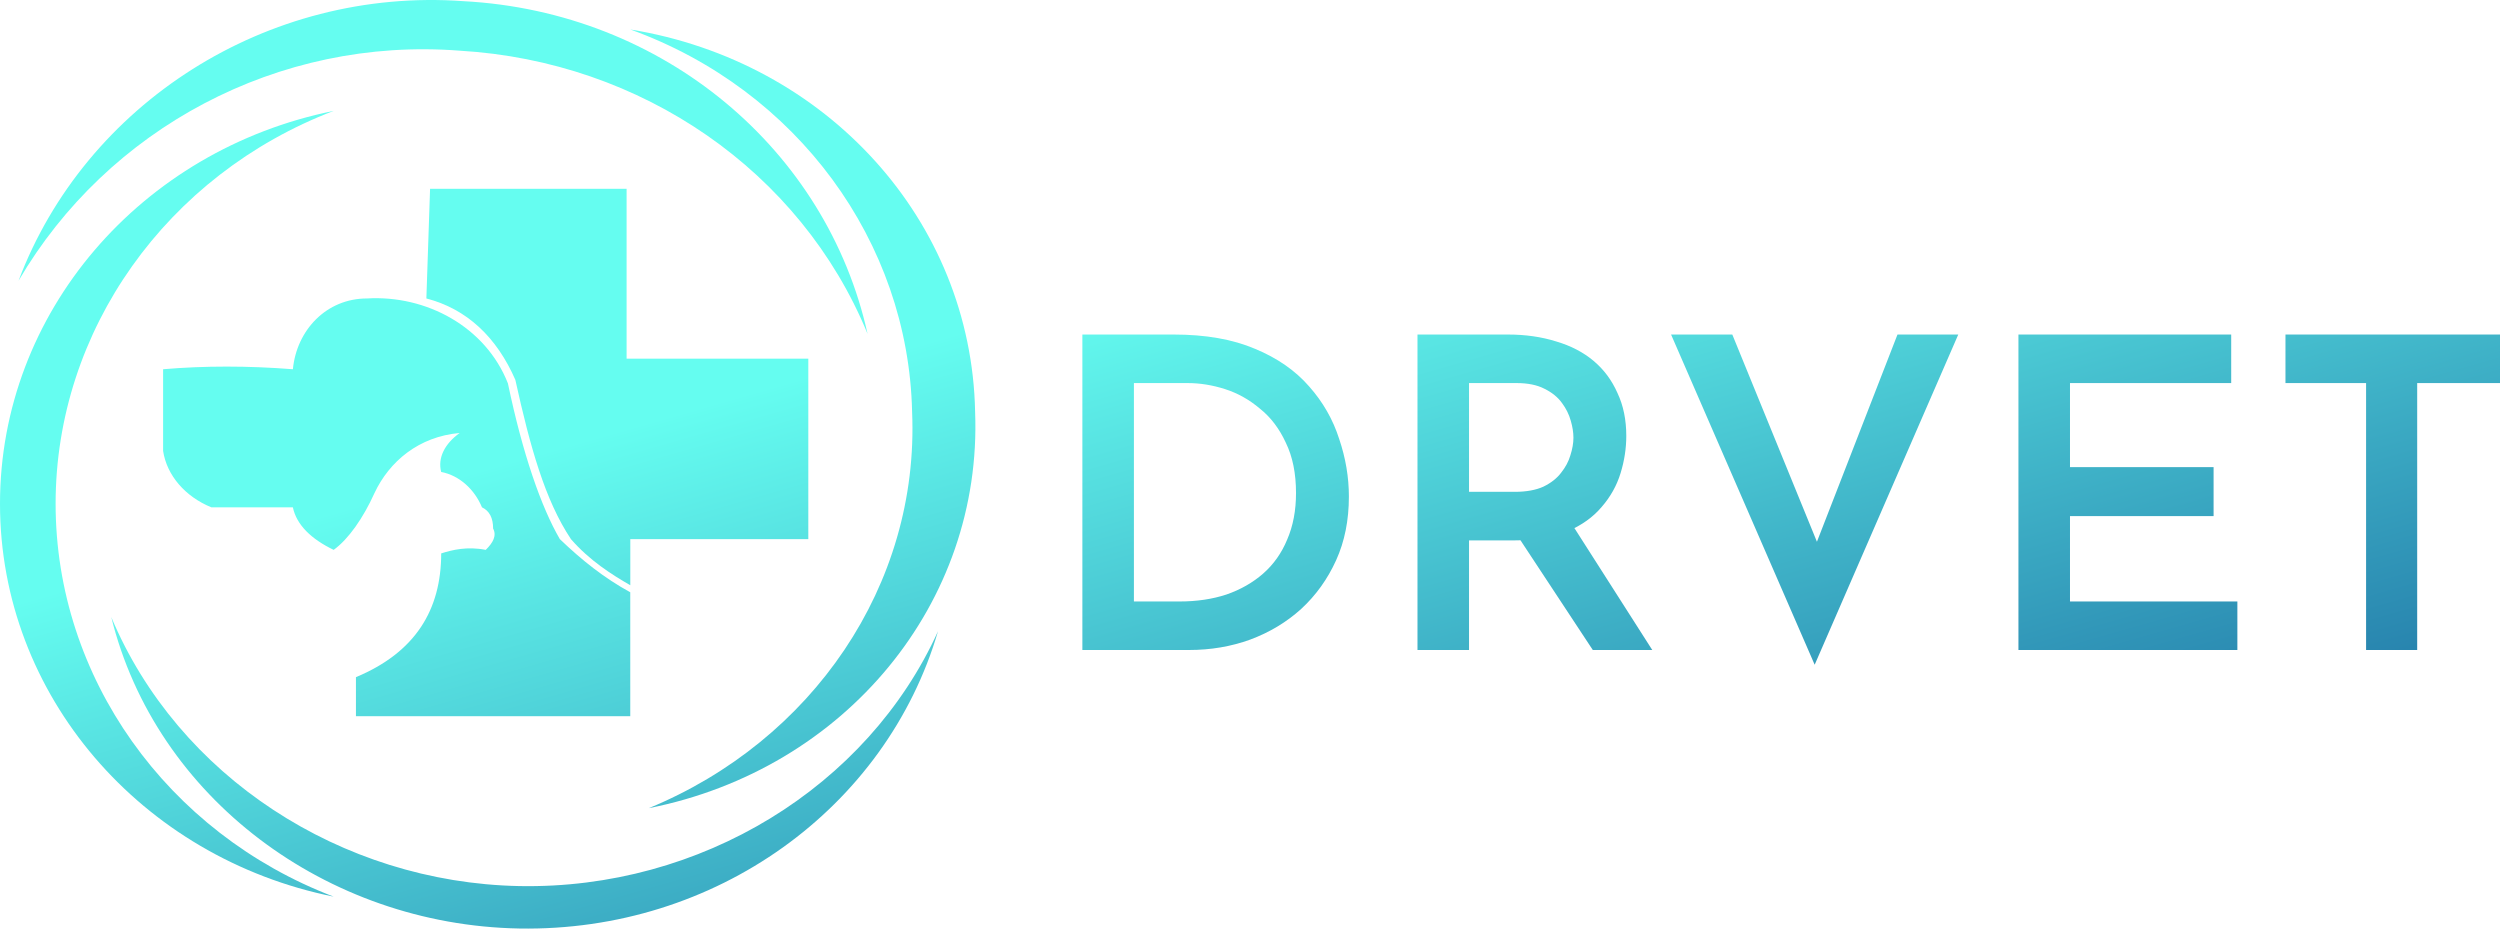
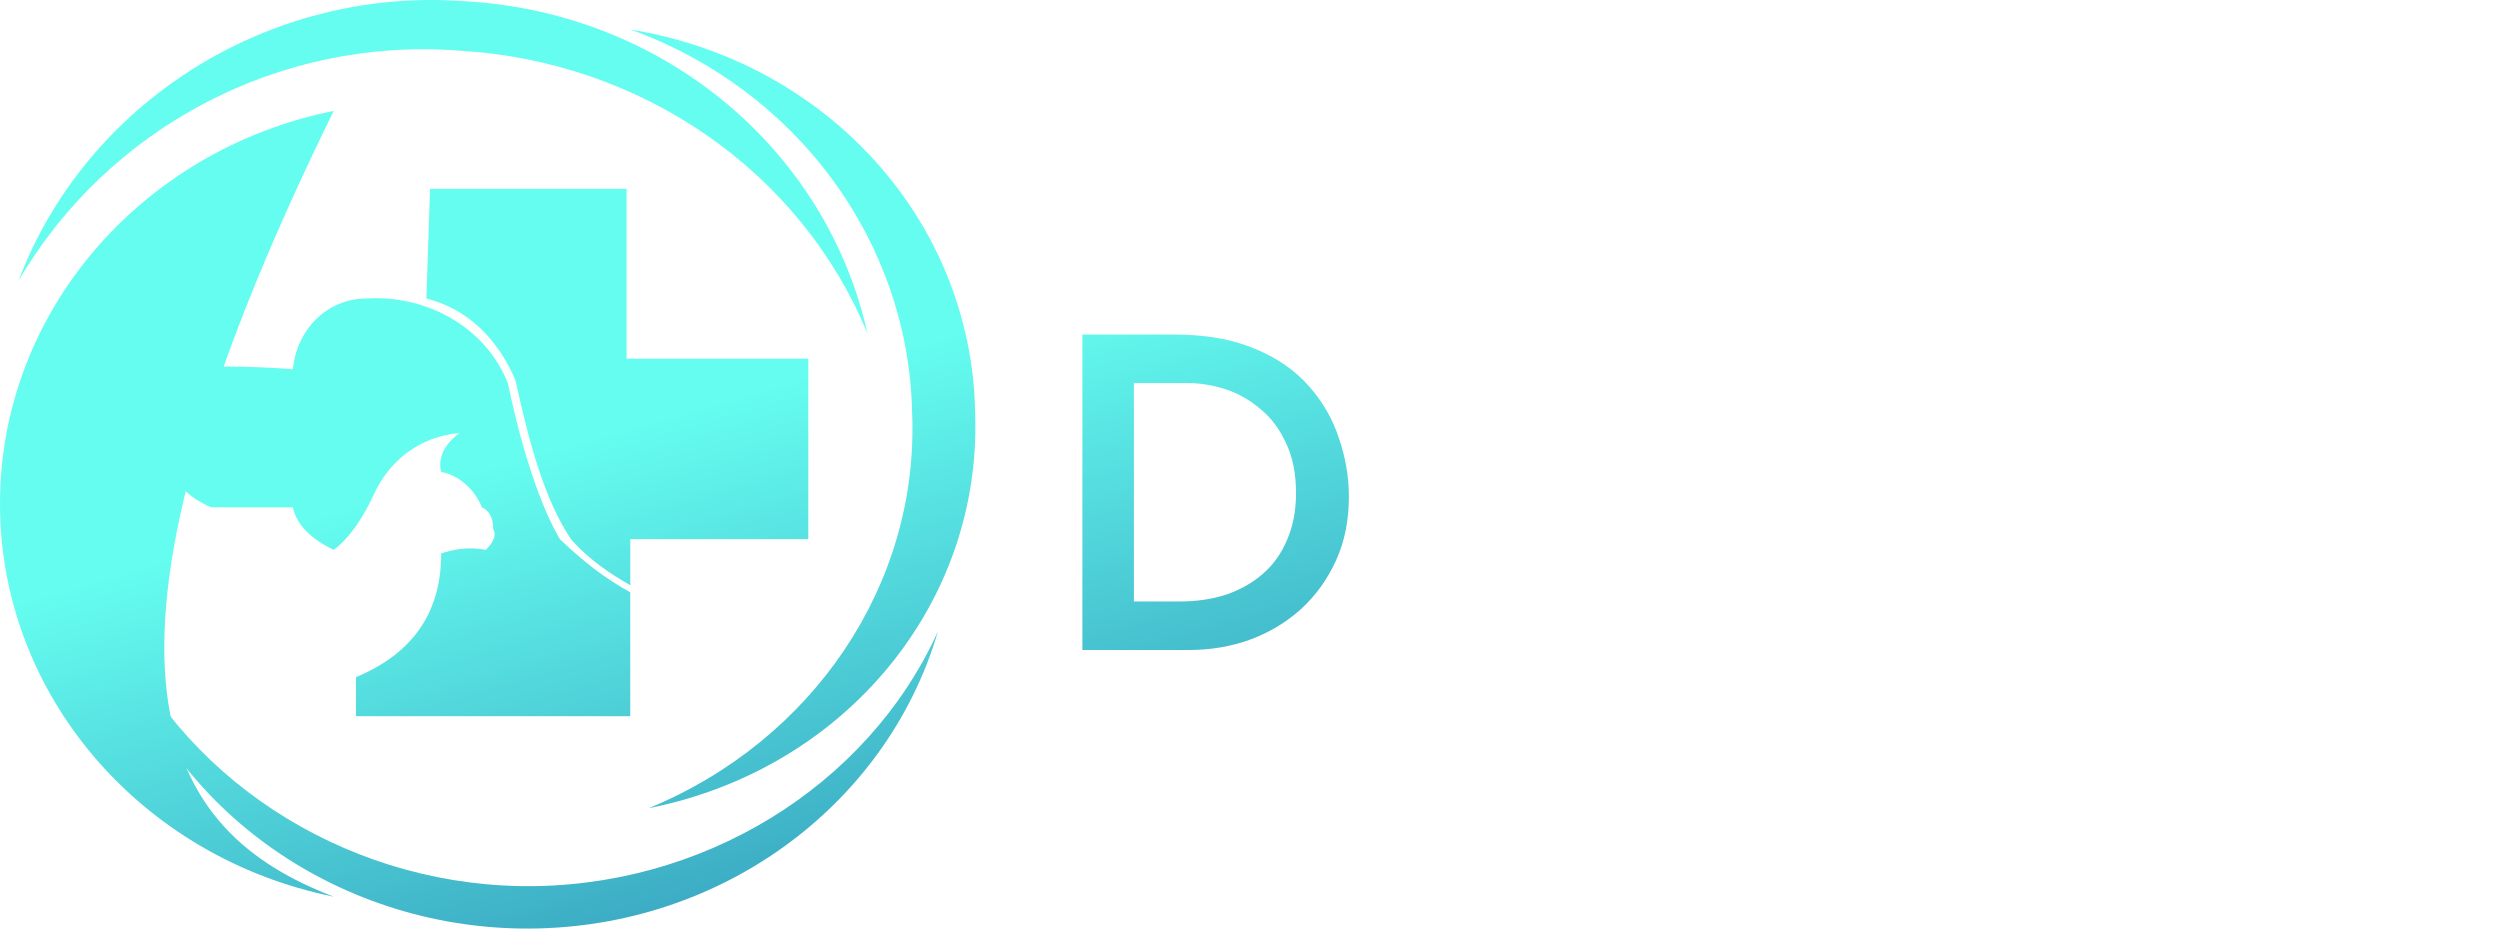
<svg xmlns="http://www.w3.org/2000/svg" width="175" height="65" viewBox="0 0 175 65" fill="none">
  <path fill-rule="evenodd" clip-rule="evenodd" d="M44.121 2.063C55.8 6.276 63.586 16.929 63.847 28.824C64.365 40.967 56.84 51.867 45.418 56.571C59.175 53.848 68.778 42.205 68.258 28.824C67.999 15.444 57.876 4.297 44.121 2.063Z" fill="url(#paint0_linear_295_5410)" />
-   <path fill-rule="evenodd" clip-rule="evenodd" d="M23.36 7.761C11.679 12.222 3.893 23.126 3.893 35.264C3.893 47.401 11.676 58.311 23.357 62.766C9.862 60.043 0 48.649 0 35.264C0 21.878 9.862 10.487 23.36 7.761Z" fill="url(#paint1_linear_295_5410)" />
+   <path fill-rule="evenodd" clip-rule="evenodd" d="M23.36 7.761C3.893 47.401 11.676 58.311 23.357 62.766C9.862 60.043 0 48.649 0 35.264C0 21.878 9.862 10.487 23.36 7.761Z" fill="url(#paint1_linear_295_5410)" />
  <path fill-rule="evenodd" clip-rule="evenodd" d="M36.333 64.995C22.837 64.748 10.9 55.827 7.788 43.193C12.455 54.342 23.878 61.775 36.333 62.025C49.052 62.272 60.731 55.086 65.662 44.184C62.03 56.569 50.09 65.242 36.333 64.995Z" fill="url(#paint2_linear_295_5410)" />
  <path fill-rule="evenodd" clip-rule="evenodd" d="M60.731 23.373C56.059 11.975 44.9 4.295 32.181 3.548C19.464 2.557 7.524 9.002 1.297 19.654C5.969 7.265 18.688 -0.912 32.44 0.082C46.456 0.825 57.878 10.487 60.731 23.373Z" fill="url(#paint3_linear_295_5410)" />
  <path fill-rule="evenodd" clip-rule="evenodd" d="M11.417 31.55V25.847C14.275 25.6 17.386 25.6 20.502 25.847C20.761 23.124 22.837 20.892 25.692 20.892C29.846 20.645 33.998 22.877 35.554 26.837C36.592 31.797 37.891 35.511 39.188 37.737C40.743 39.23 42.304 40.468 44.118 41.459V50.132H24.916V47.401C29.07 45.669 30.884 42.699 30.884 38.738C31.663 38.491 32.704 38.234 34.001 38.491C34.518 37.987 34.78 37.492 34.518 36.998C34.518 36.255 34.26 35.76 33.739 35.513C33.222 34.275 32.178 33.285 30.882 33.037C30.623 32.047 31.14 31.053 32.178 30.309C29.326 30.556 27.253 32.294 26.21 34.522C25.43 36.255 24.395 37.74 23.357 38.491C21.797 37.74 20.759 36.749 20.5 35.511H14.79C12.97 34.767 11.673 33.282 11.415 31.55H11.417Z" fill="url(#paint4_linear_295_5410)" />
  <path fill-rule="evenodd" clip-rule="evenodd" d="M30.105 13.215L29.846 20.892C32.704 21.636 34.777 23.62 36.074 26.59C37.114 31.298 38.152 35.017 39.967 37.74C41.264 39.232 42.824 40.223 44.121 40.967V37.74H56.582V25.105H43.862V13.215H30.105Z" fill="url(#paint5_linear_295_5410)" />
  <path d="M75.766 45.5V23.417H82.149C84.39 23.417 86.291 23.751 87.854 24.418C89.416 25.065 90.68 25.945 91.646 27.057C92.613 28.149 93.311 29.373 93.743 30.728C94.195 32.062 94.422 33.407 94.422 34.762C94.422 36.42 94.124 37.907 93.527 39.221C92.931 40.535 92.119 41.668 91.091 42.618C90.064 43.549 88.871 44.266 87.514 44.772C86.178 45.257 84.75 45.5 83.228 45.5H75.766ZM79.374 42.103H82.581C83.773 42.103 84.863 41.941 85.849 41.617C86.836 41.274 87.689 40.788 88.409 40.161C89.149 39.514 89.714 38.715 90.105 37.765C90.516 36.815 90.721 35.733 90.721 34.519C90.721 33.144 90.485 31.971 90.012 31.001C89.56 30.01 88.954 29.211 88.193 28.604C87.453 27.977 86.641 27.522 85.757 27.239C84.873 26.956 83.999 26.815 83.136 26.815H79.374V42.103Z" fill="url(#paint6_linear_295_5410)" />
-   <path d="M105.545 23.417C106.778 23.417 107.909 23.579 108.937 23.903C109.965 24.206 110.838 24.661 111.558 25.268C112.277 25.874 112.832 26.623 113.223 27.512C113.634 28.382 113.84 29.383 113.84 30.515C113.84 31.385 113.706 32.254 113.439 33.124C113.172 33.994 112.73 34.782 112.113 35.49C111.517 36.198 110.725 36.764 109.739 37.189C108.752 37.613 107.529 37.826 106.069 37.826H102.832V45.5H99.224V23.417H105.545ZM106.038 34.428C106.84 34.428 107.508 34.307 108.043 34.064C108.577 33.801 108.988 33.478 109.276 33.094C109.584 32.709 109.8 32.305 109.924 31.88C110.068 31.435 110.14 31.021 110.14 30.637C110.14 30.273 110.078 29.878 109.955 29.454C109.831 29.009 109.626 28.594 109.338 28.21C109.05 27.806 108.639 27.472 108.104 27.209C107.59 26.946 106.943 26.815 106.162 26.815H102.832V34.428H106.038ZM109.924 36.521L115.659 45.5H111.496L105.638 36.612L109.924 36.521Z" fill="url(#paint7_linear_295_5410)" />
-   <path d="M121.261 23.417L128.322 40.707L126.256 40.313L132.824 23.417H137.079L127.027 46.531L116.975 23.417H121.261Z" fill="url(#paint8_linear_295_5410)" />
-   <path d="M141.291 23.417H156.184V26.815H144.899V32.699H154.951V36.127H144.899V42.103H156.616V45.5H141.291V23.417Z" fill="url(#paint9_linear_295_5410)" />
-   <path d="M159.983 23.417H175V26.815H169.203V45.5H165.626V26.815H159.983V23.417Z" fill="url(#paint10_linear_295_5410)" />
  <defs>
    <linearGradient id="paint0_linear_295_5410" x1="72.683" y1="21.667" x2="88.765" y2="77.719" gradientUnits="userSpaceOnUse">
      <stop stop-color="#65FDF0" />
      <stop offset="1" stop-color="#1D6FA3" />
    </linearGradient>
    <linearGradient id="paint1_linear_295_5410" x1="72.683" y1="21.667" x2="88.765" y2="77.719" gradientUnits="userSpaceOnUse">
      <stop stop-color="#65FDF0" />
      <stop offset="1" stop-color="#1D6FA3" />
    </linearGradient>
    <linearGradient id="paint2_linear_295_5410" x1="72.683" y1="21.667" x2="88.765" y2="77.719" gradientUnits="userSpaceOnUse">
      <stop stop-color="#65FDF0" />
      <stop offset="1" stop-color="#1D6FA3" />
    </linearGradient>
    <linearGradient id="paint3_linear_295_5410" x1="72.683" y1="21.667" x2="88.765" y2="77.719" gradientUnits="userSpaceOnUse">
      <stop stop-color="#65FDF0" />
      <stop offset="1" stop-color="#1D6FA3" />
    </linearGradient>
    <linearGradient id="paint4_linear_295_5410" x1="72.683" y1="21.667" x2="88.765" y2="77.719" gradientUnits="userSpaceOnUse">
      <stop stop-color="#65FDF0" />
      <stop offset="1" stop-color="#1D6FA3" />
    </linearGradient>
    <linearGradient id="paint5_linear_295_5410" x1="72.683" y1="21.667" x2="88.765" y2="77.719" gradientUnits="userSpaceOnUse">
      <stop stop-color="#65FDF0" />
      <stop offset="1" stop-color="#1D6FA3" />
    </linearGradient>
    <linearGradient id="paint6_linear_295_5410" x1="72.683" y1="21.667" x2="88.765" y2="77.719" gradientUnits="userSpaceOnUse">
      <stop stop-color="#65FDF0" />
      <stop offset="1" stop-color="#1D6FA3" />
    </linearGradient>
    <linearGradient id="paint7_linear_295_5410" x1="72.683" y1="21.667" x2="88.765" y2="77.719" gradientUnits="userSpaceOnUse">
      <stop stop-color="#65FDF0" />
      <stop offset="1" stop-color="#1D6FA3" />
    </linearGradient>
    <linearGradient id="paint8_linear_295_5410" x1="72.683" y1="21.667" x2="88.765" y2="77.719" gradientUnits="userSpaceOnUse">
      <stop stop-color="#65FDF0" />
      <stop offset="1" stop-color="#1D6FA3" />
    </linearGradient>
    <linearGradient id="paint9_linear_295_5410" x1="72.683" y1="21.667" x2="88.765" y2="77.719" gradientUnits="userSpaceOnUse">
      <stop stop-color="#65FDF0" />
      <stop offset="1" stop-color="#1D6FA3" />
    </linearGradient>
    <linearGradient id="paint10_linear_295_5410" x1="72.683" y1="21.667" x2="88.765" y2="77.719" gradientUnits="userSpaceOnUse">
      <stop stop-color="#65FDF0" />
      <stop offset="1" stop-color="#1D6FA3" />
    </linearGradient>
  </defs>
</svg>